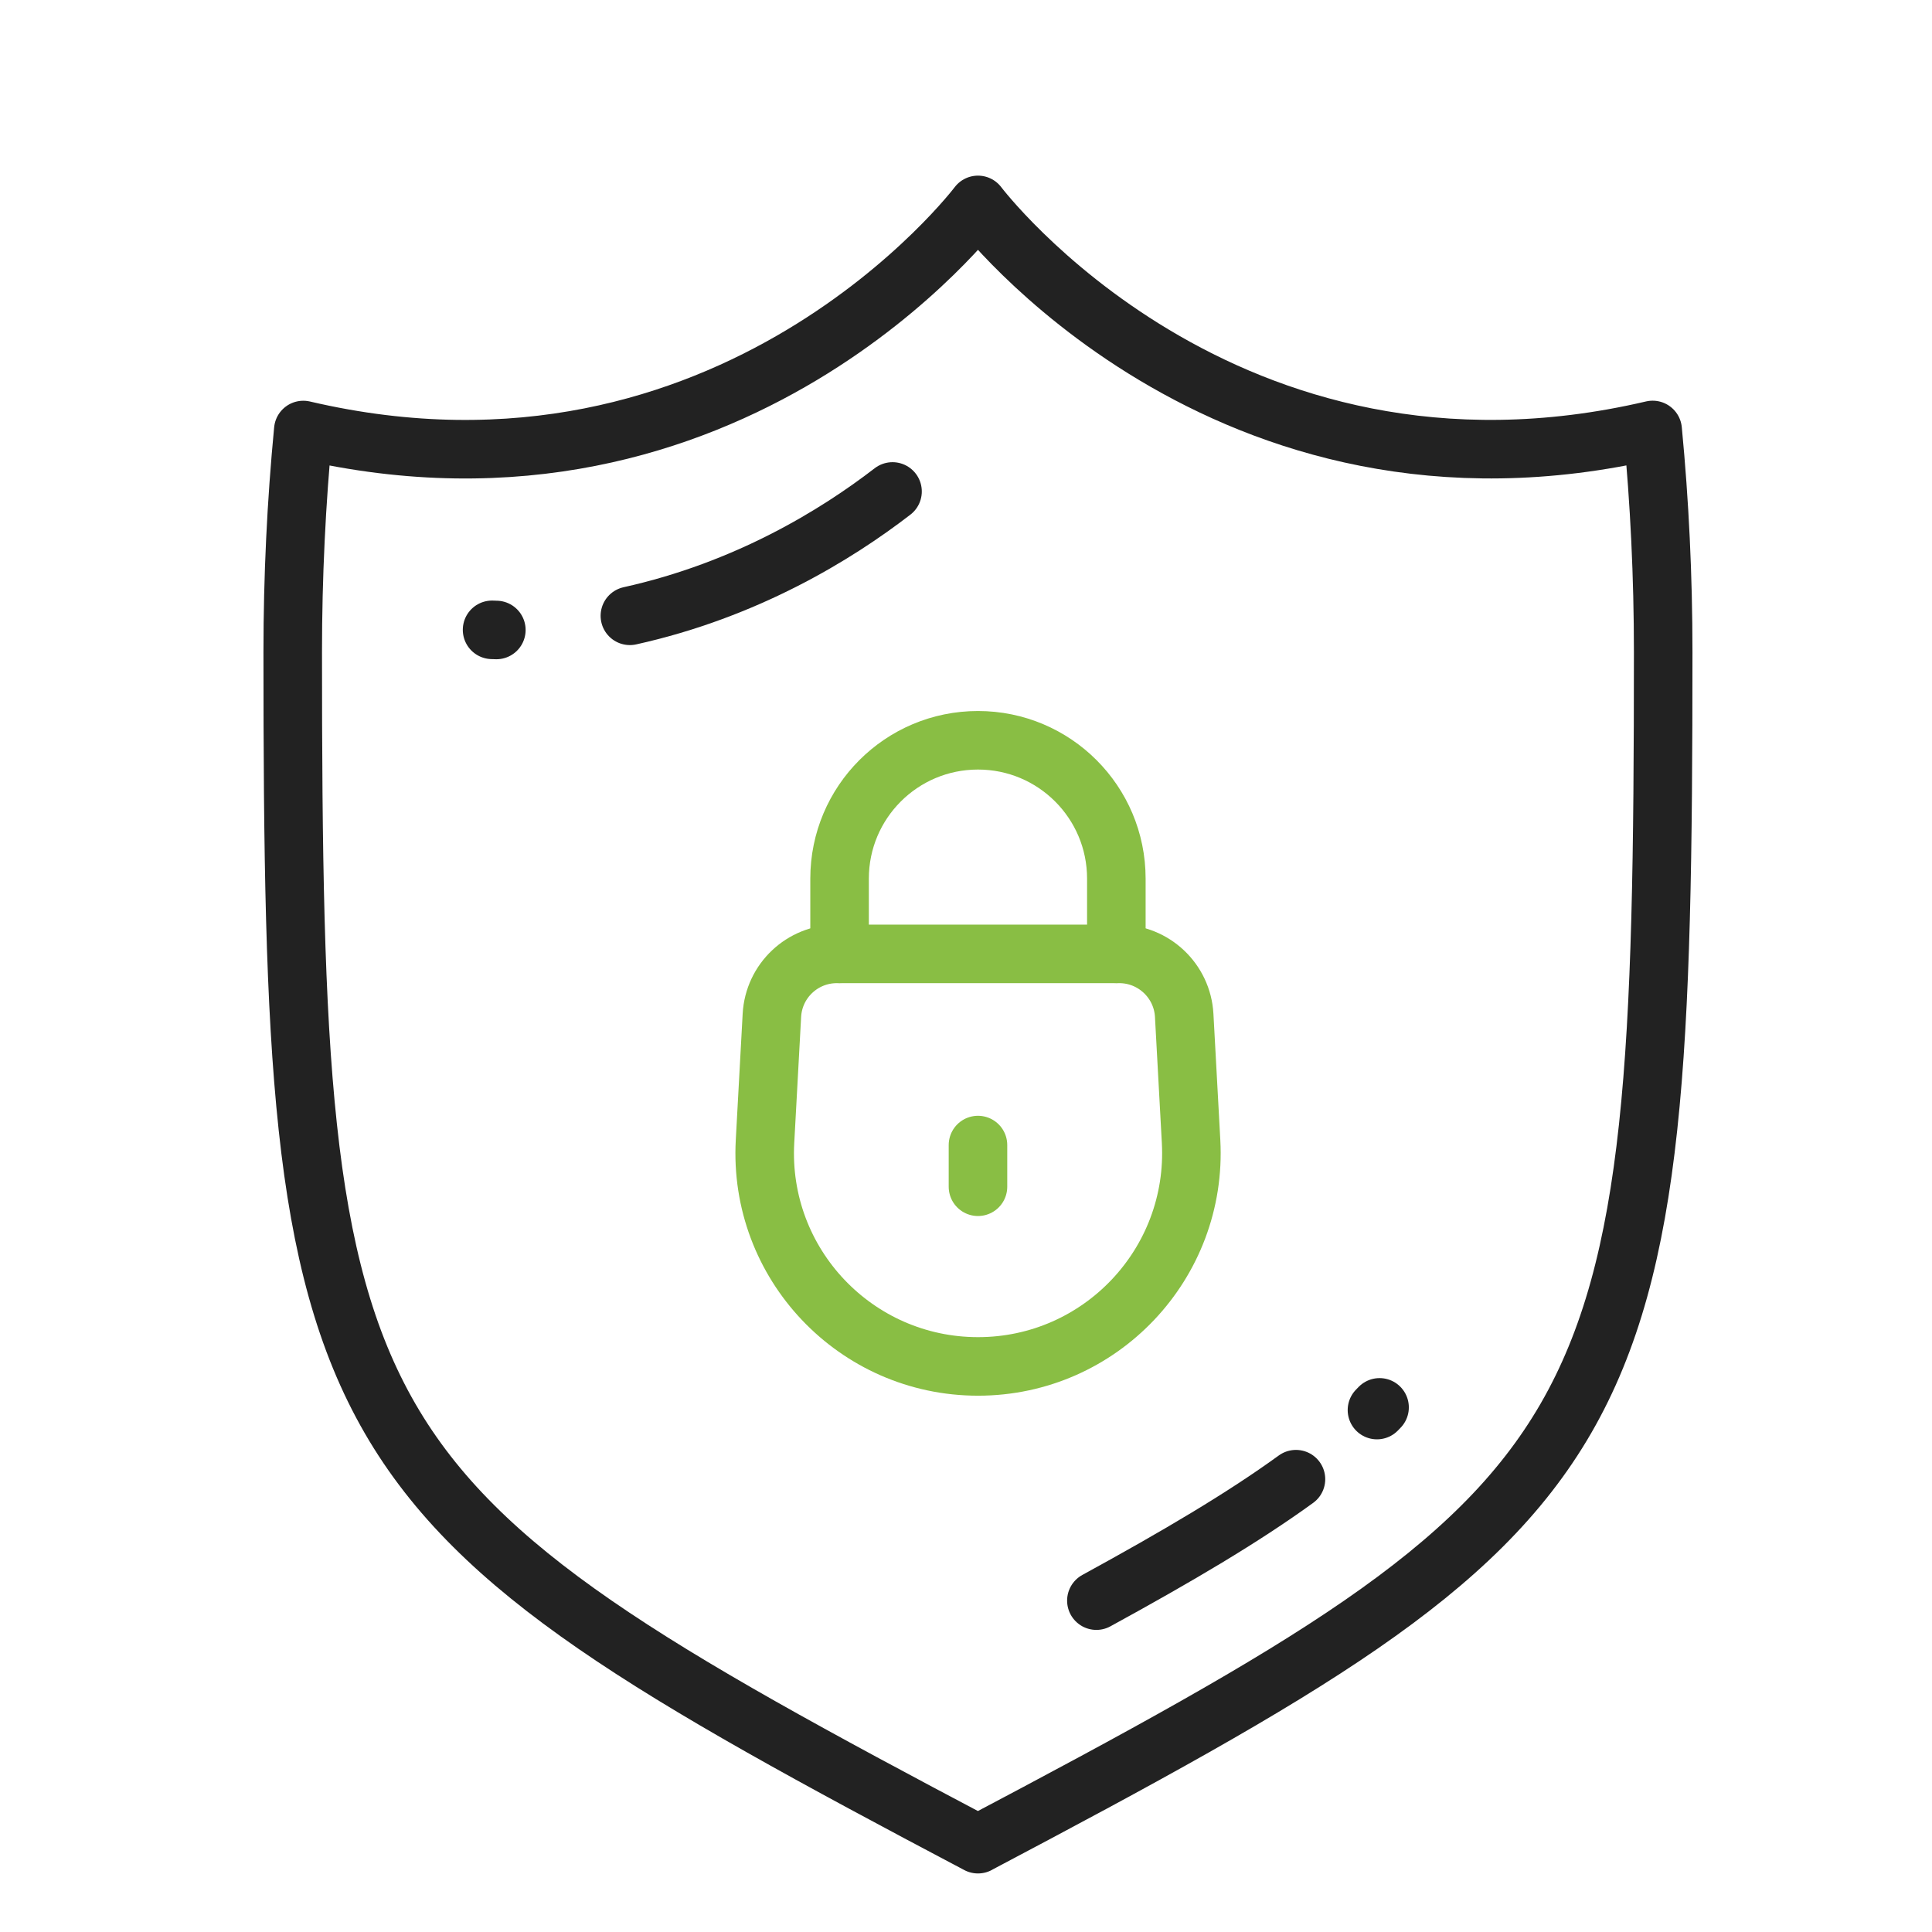
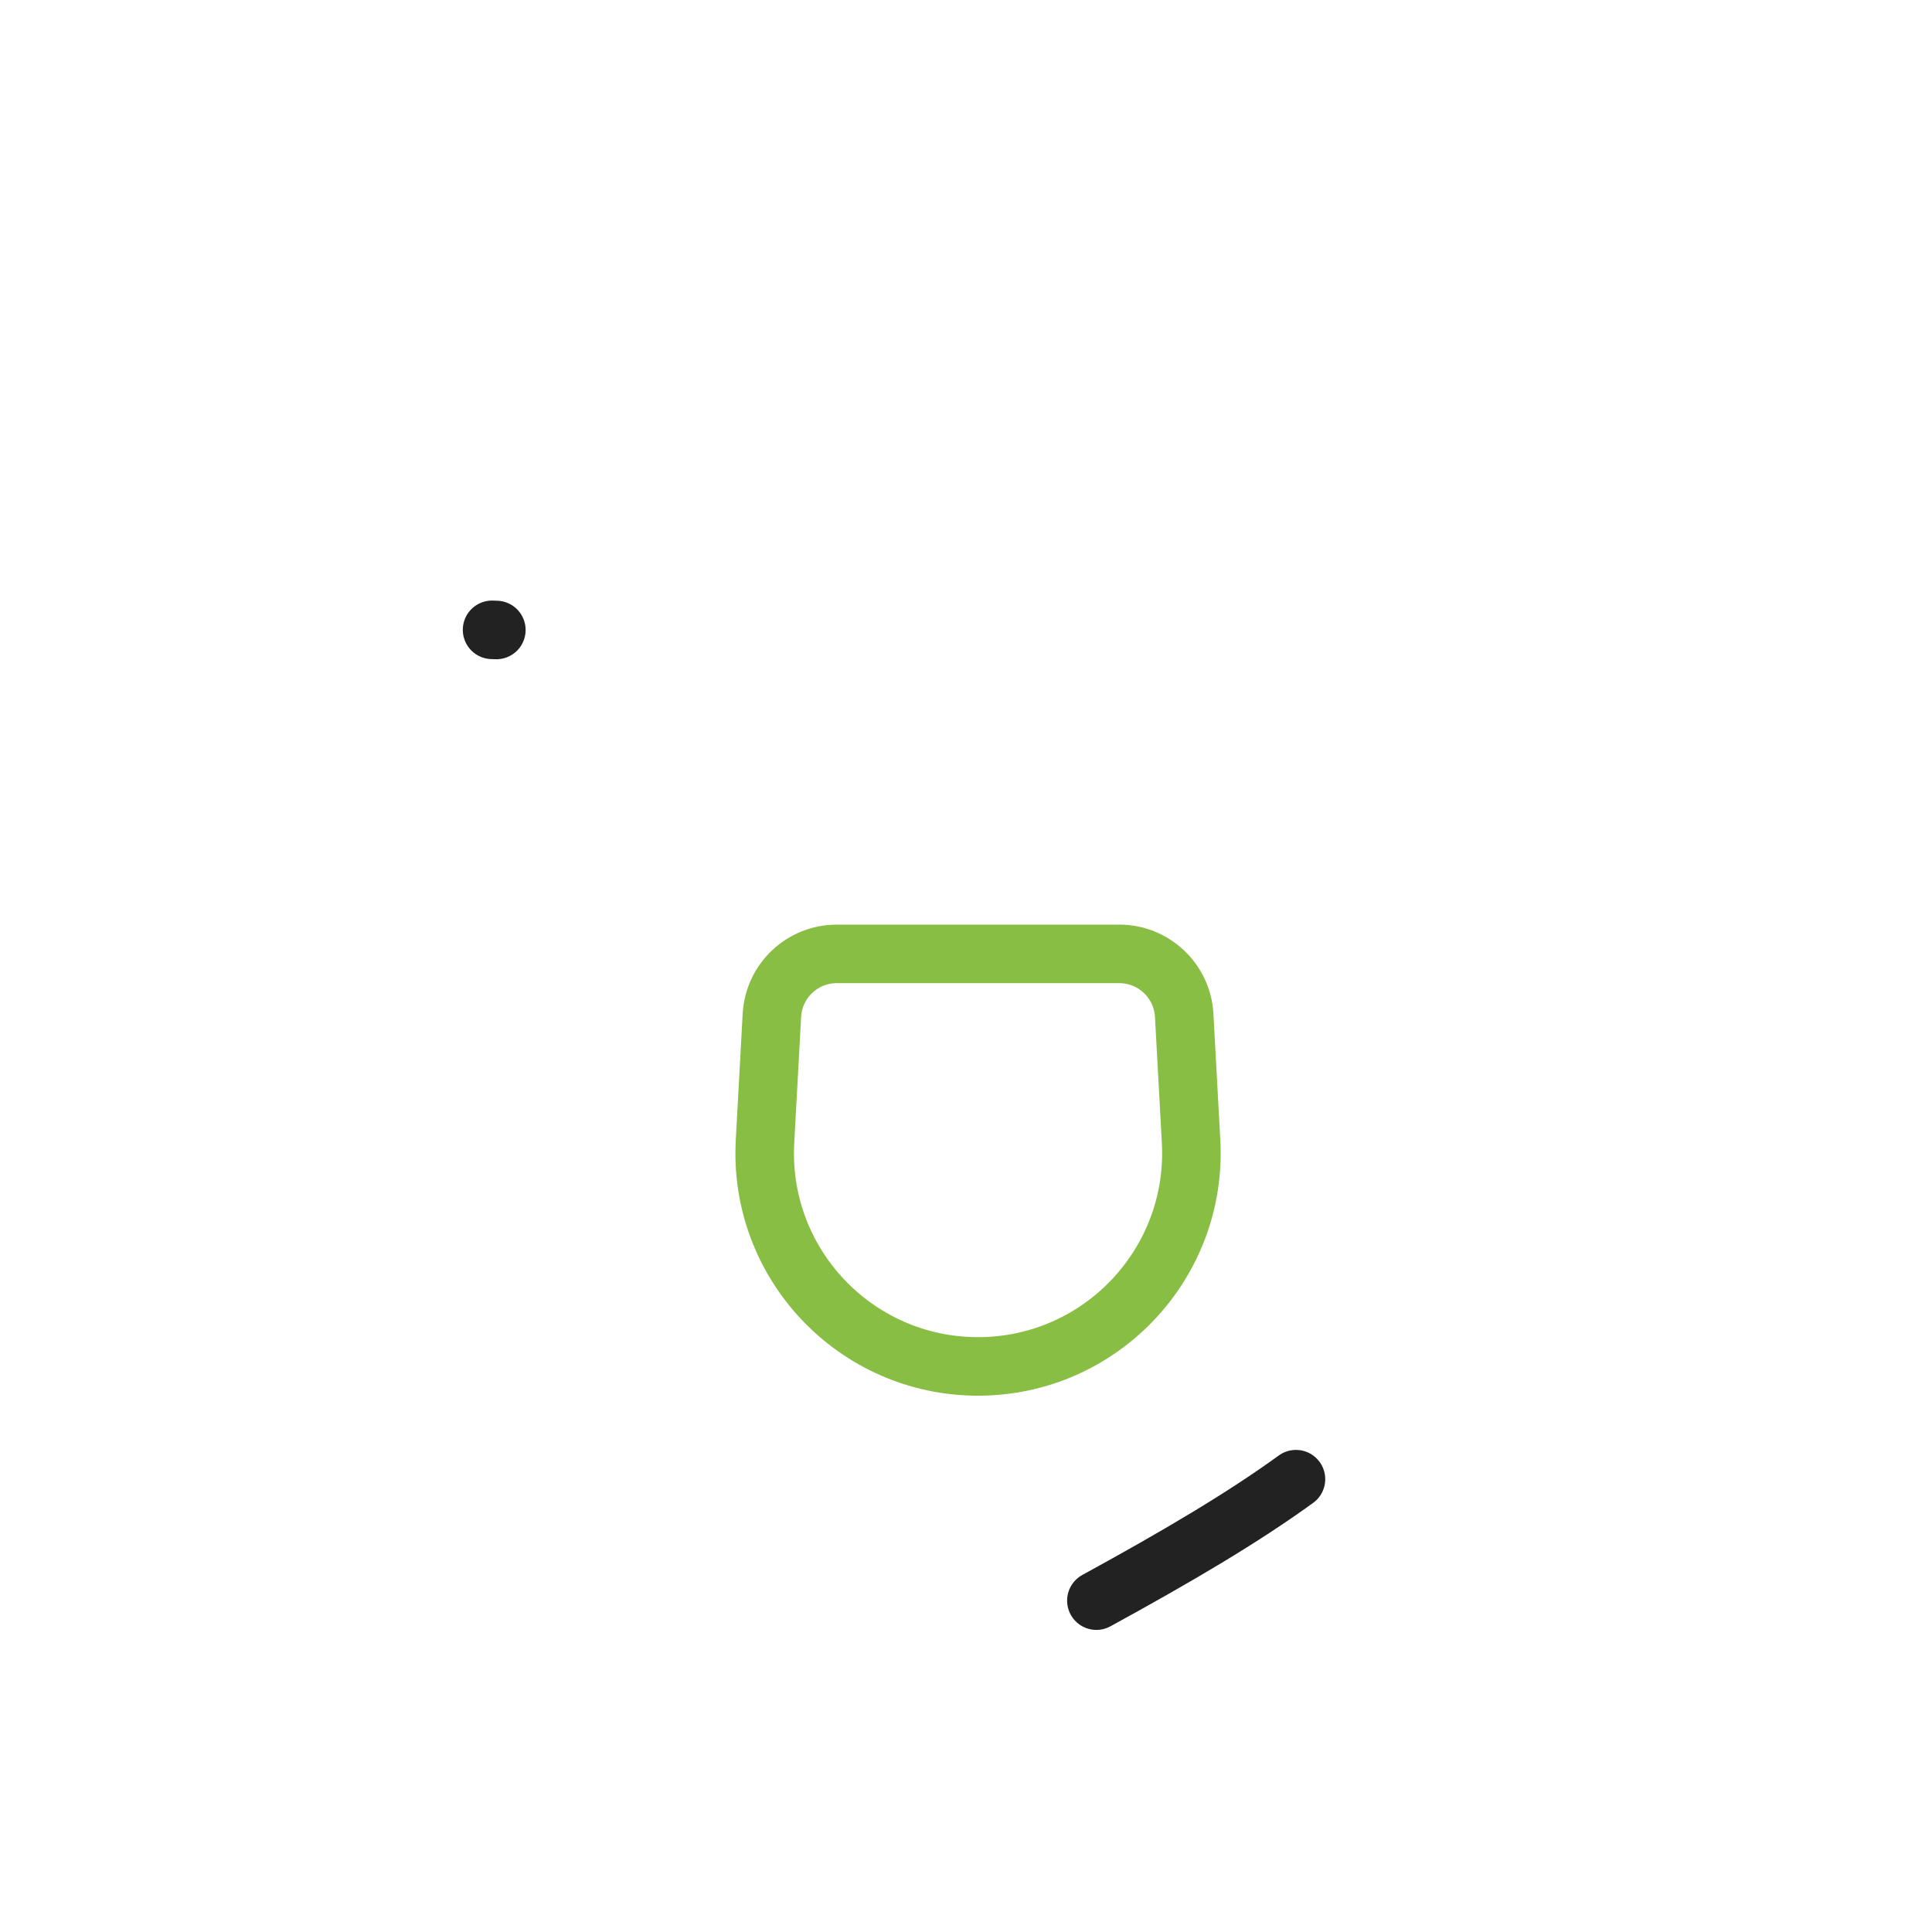
<svg xmlns="http://www.w3.org/2000/svg" width="66" height="66" viewBox="0 0 66 66" fill="none">
-   <path d="M33.409 62.998C55.757 51.196 56.817 49.589 56.817 22.279C56.817 19.689 56.694 17.154 56.457 14.688C41.791 18.117 33.409 7 33.409 7C33.409 7 25.027 18.117 10.361 14.69C10.124 17.154 10 19.692 10 22.281C10 49.589 11.06 51.198 33.409 63V62.998Z" stroke="#222222" stroke-width="2" stroke-linecap="round" stroke-linejoin="round" />
-   <path d="M47.039 48.17C47.069 48.14 47.099 48.108 47.128 48.078" stroke="#222222" stroke-width="2" stroke-linecap="round" stroke-linejoin="round" />
  <path d="M37.454 54.68C40.234 53.16 42.47 51.839 44.272 50.531" stroke="#222222" stroke-width="2" stroke-linecap="round" stroke-linejoin="round" />
  <path d="M16.956 21.521C16.907 21.521 16.86 21.518 16.81 21.516" stroke="#222222" stroke-width="2" stroke-linecap="round" stroke-linejoin="round" />
-   <path d="M30.49 16.789C28.56 18.277 25.499 20.155 21.518 21.037" stroke="#222222" stroke-width="2" stroke-linecap="round" stroke-linejoin="round" />
  <path d="M38.23 32.586H28.588C27.406 32.586 26.433 33.508 26.369 34.686L26.134 38.993C25.904 43.17 29.23 46.679 33.411 46.679C37.592 46.679 40.916 43.167 40.689 38.993L40.454 34.686C40.389 33.508 39.413 32.586 38.235 32.586H38.23Z" stroke="#89BE44" stroke-width="2" stroke-linecap="round" stroke-linejoin="round" />
-   <path d="M28.681 32.584V30.016C28.681 27.404 30.797 25.289 33.409 25.289C36.021 25.289 38.136 27.404 38.136 30.016V32.584" stroke="#89BE44" stroke-width="2" stroke-linecap="round" stroke-linejoin="round" />
-   <path d="M33.409 39.117V40.541" stroke="#89BE44" stroke-width="2" stroke-linecap="round" stroke-linejoin="round" />
</svg>